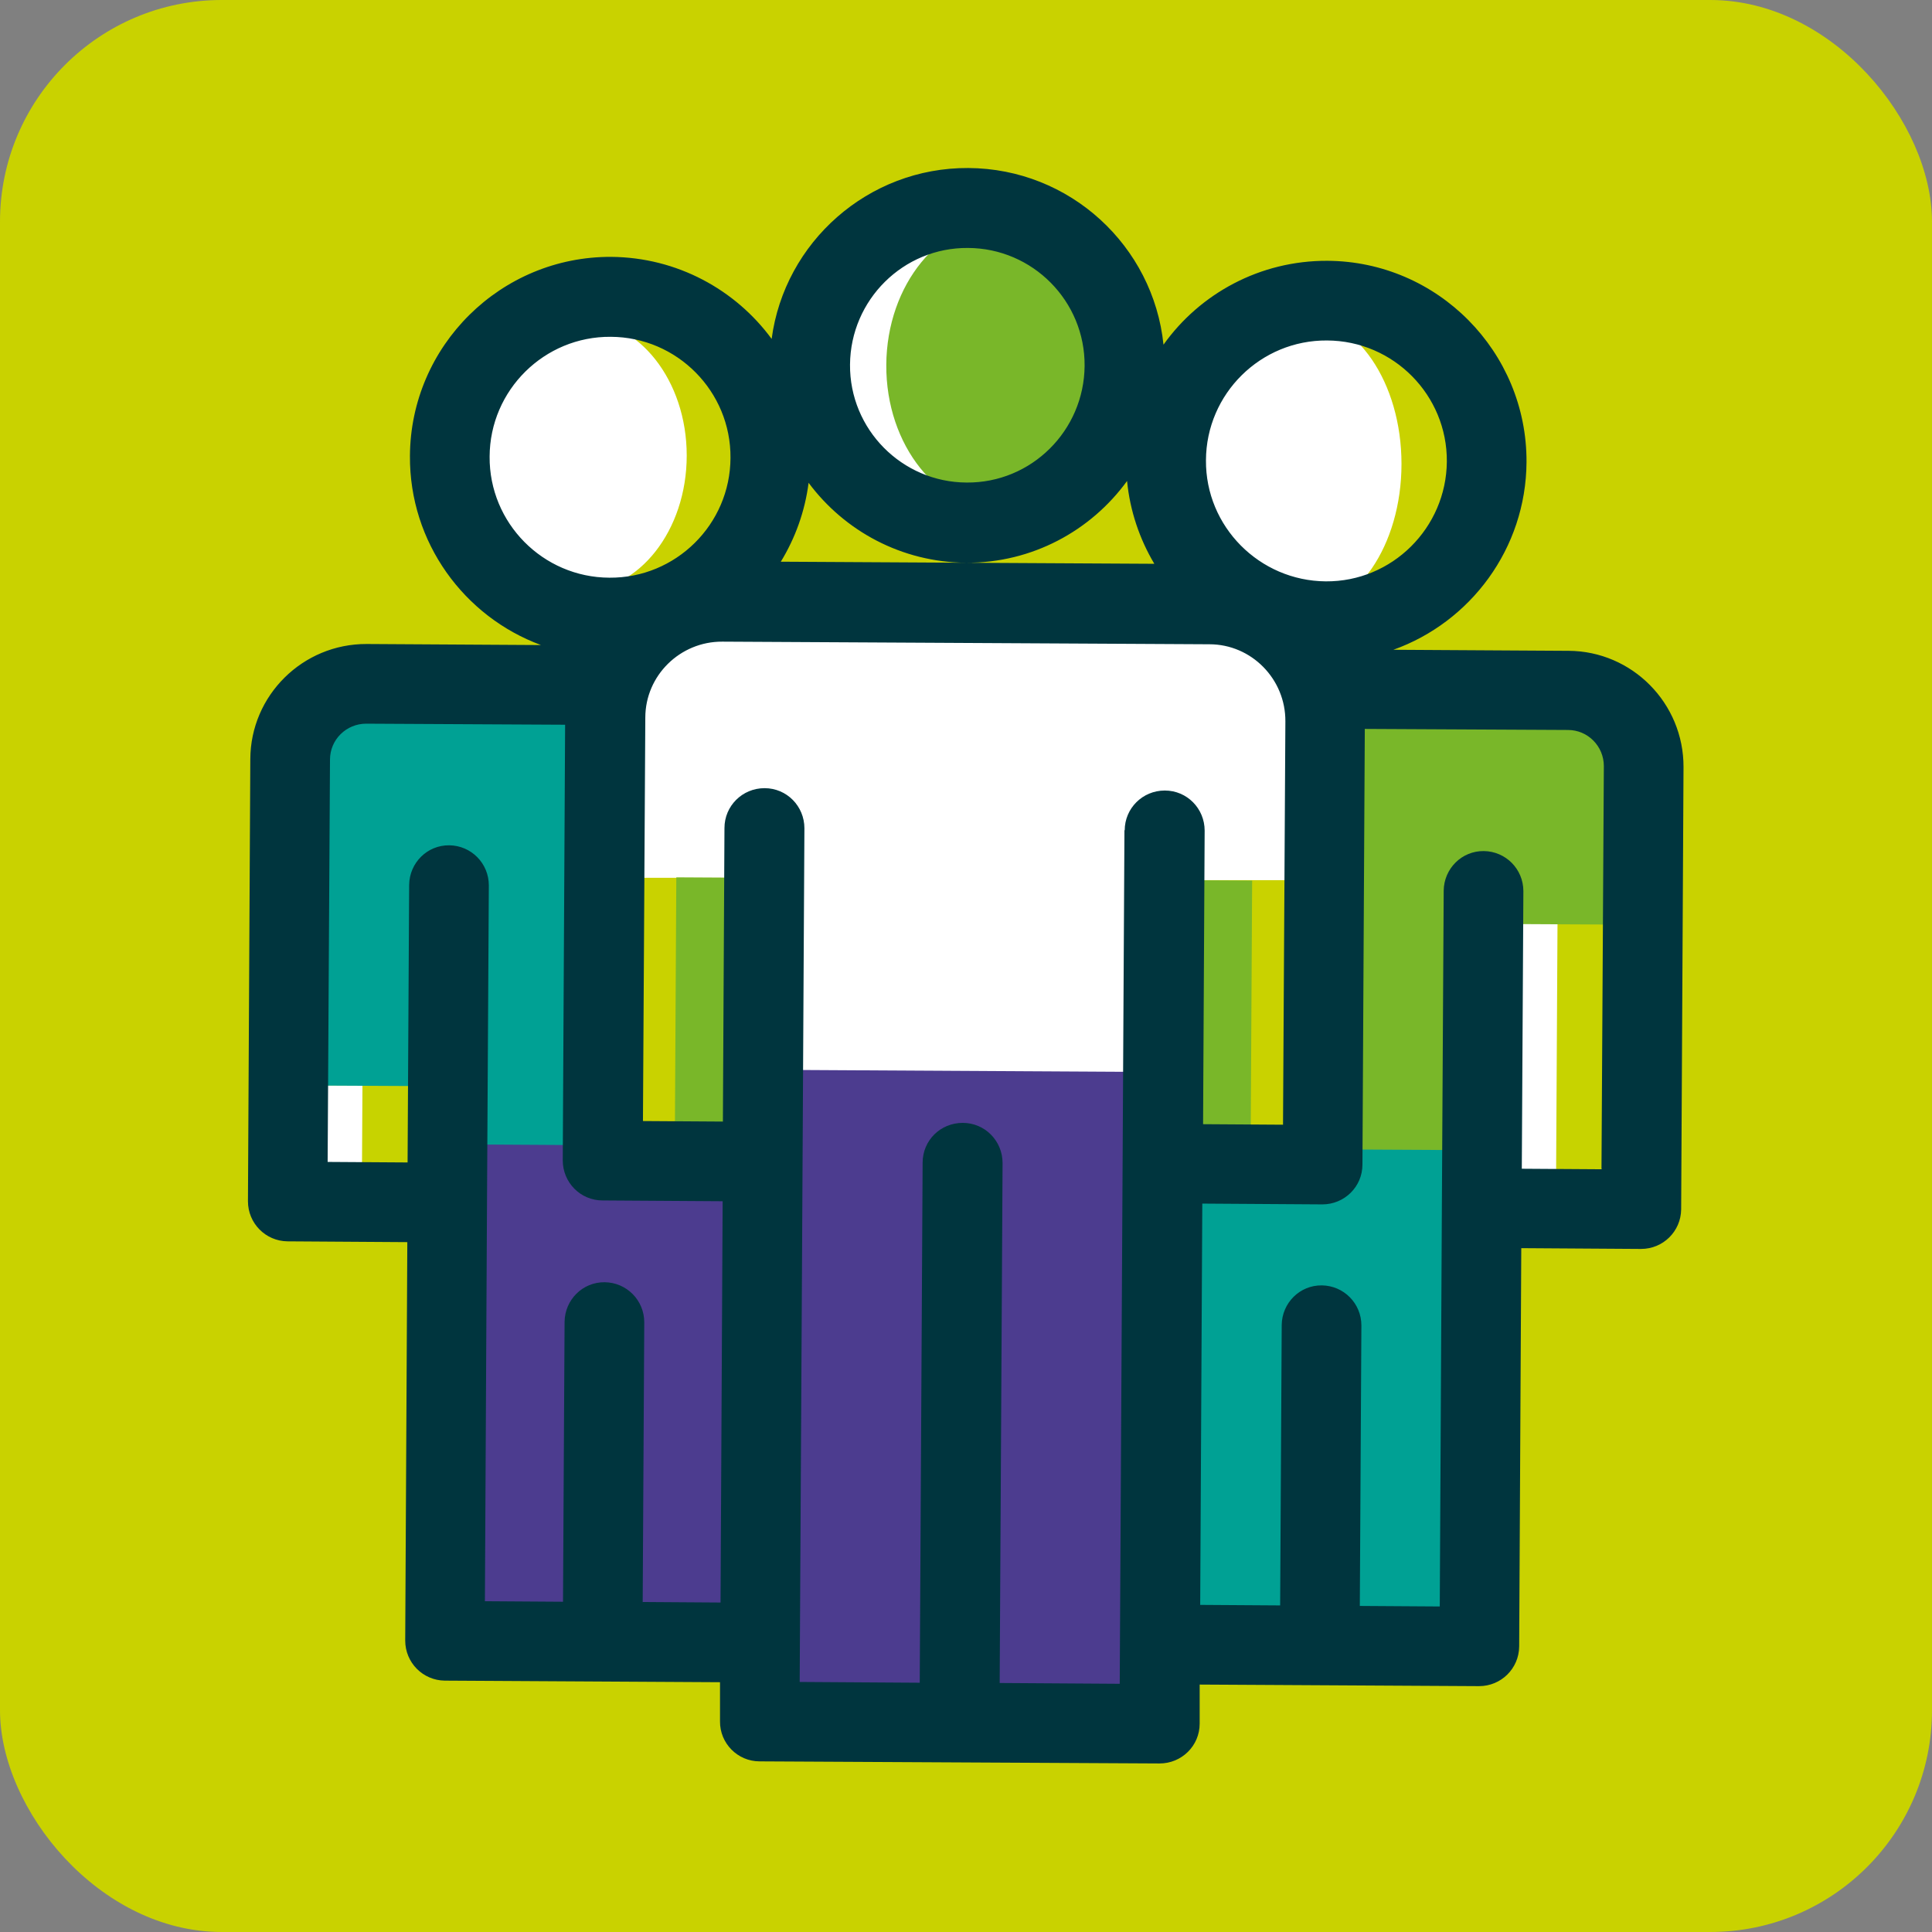
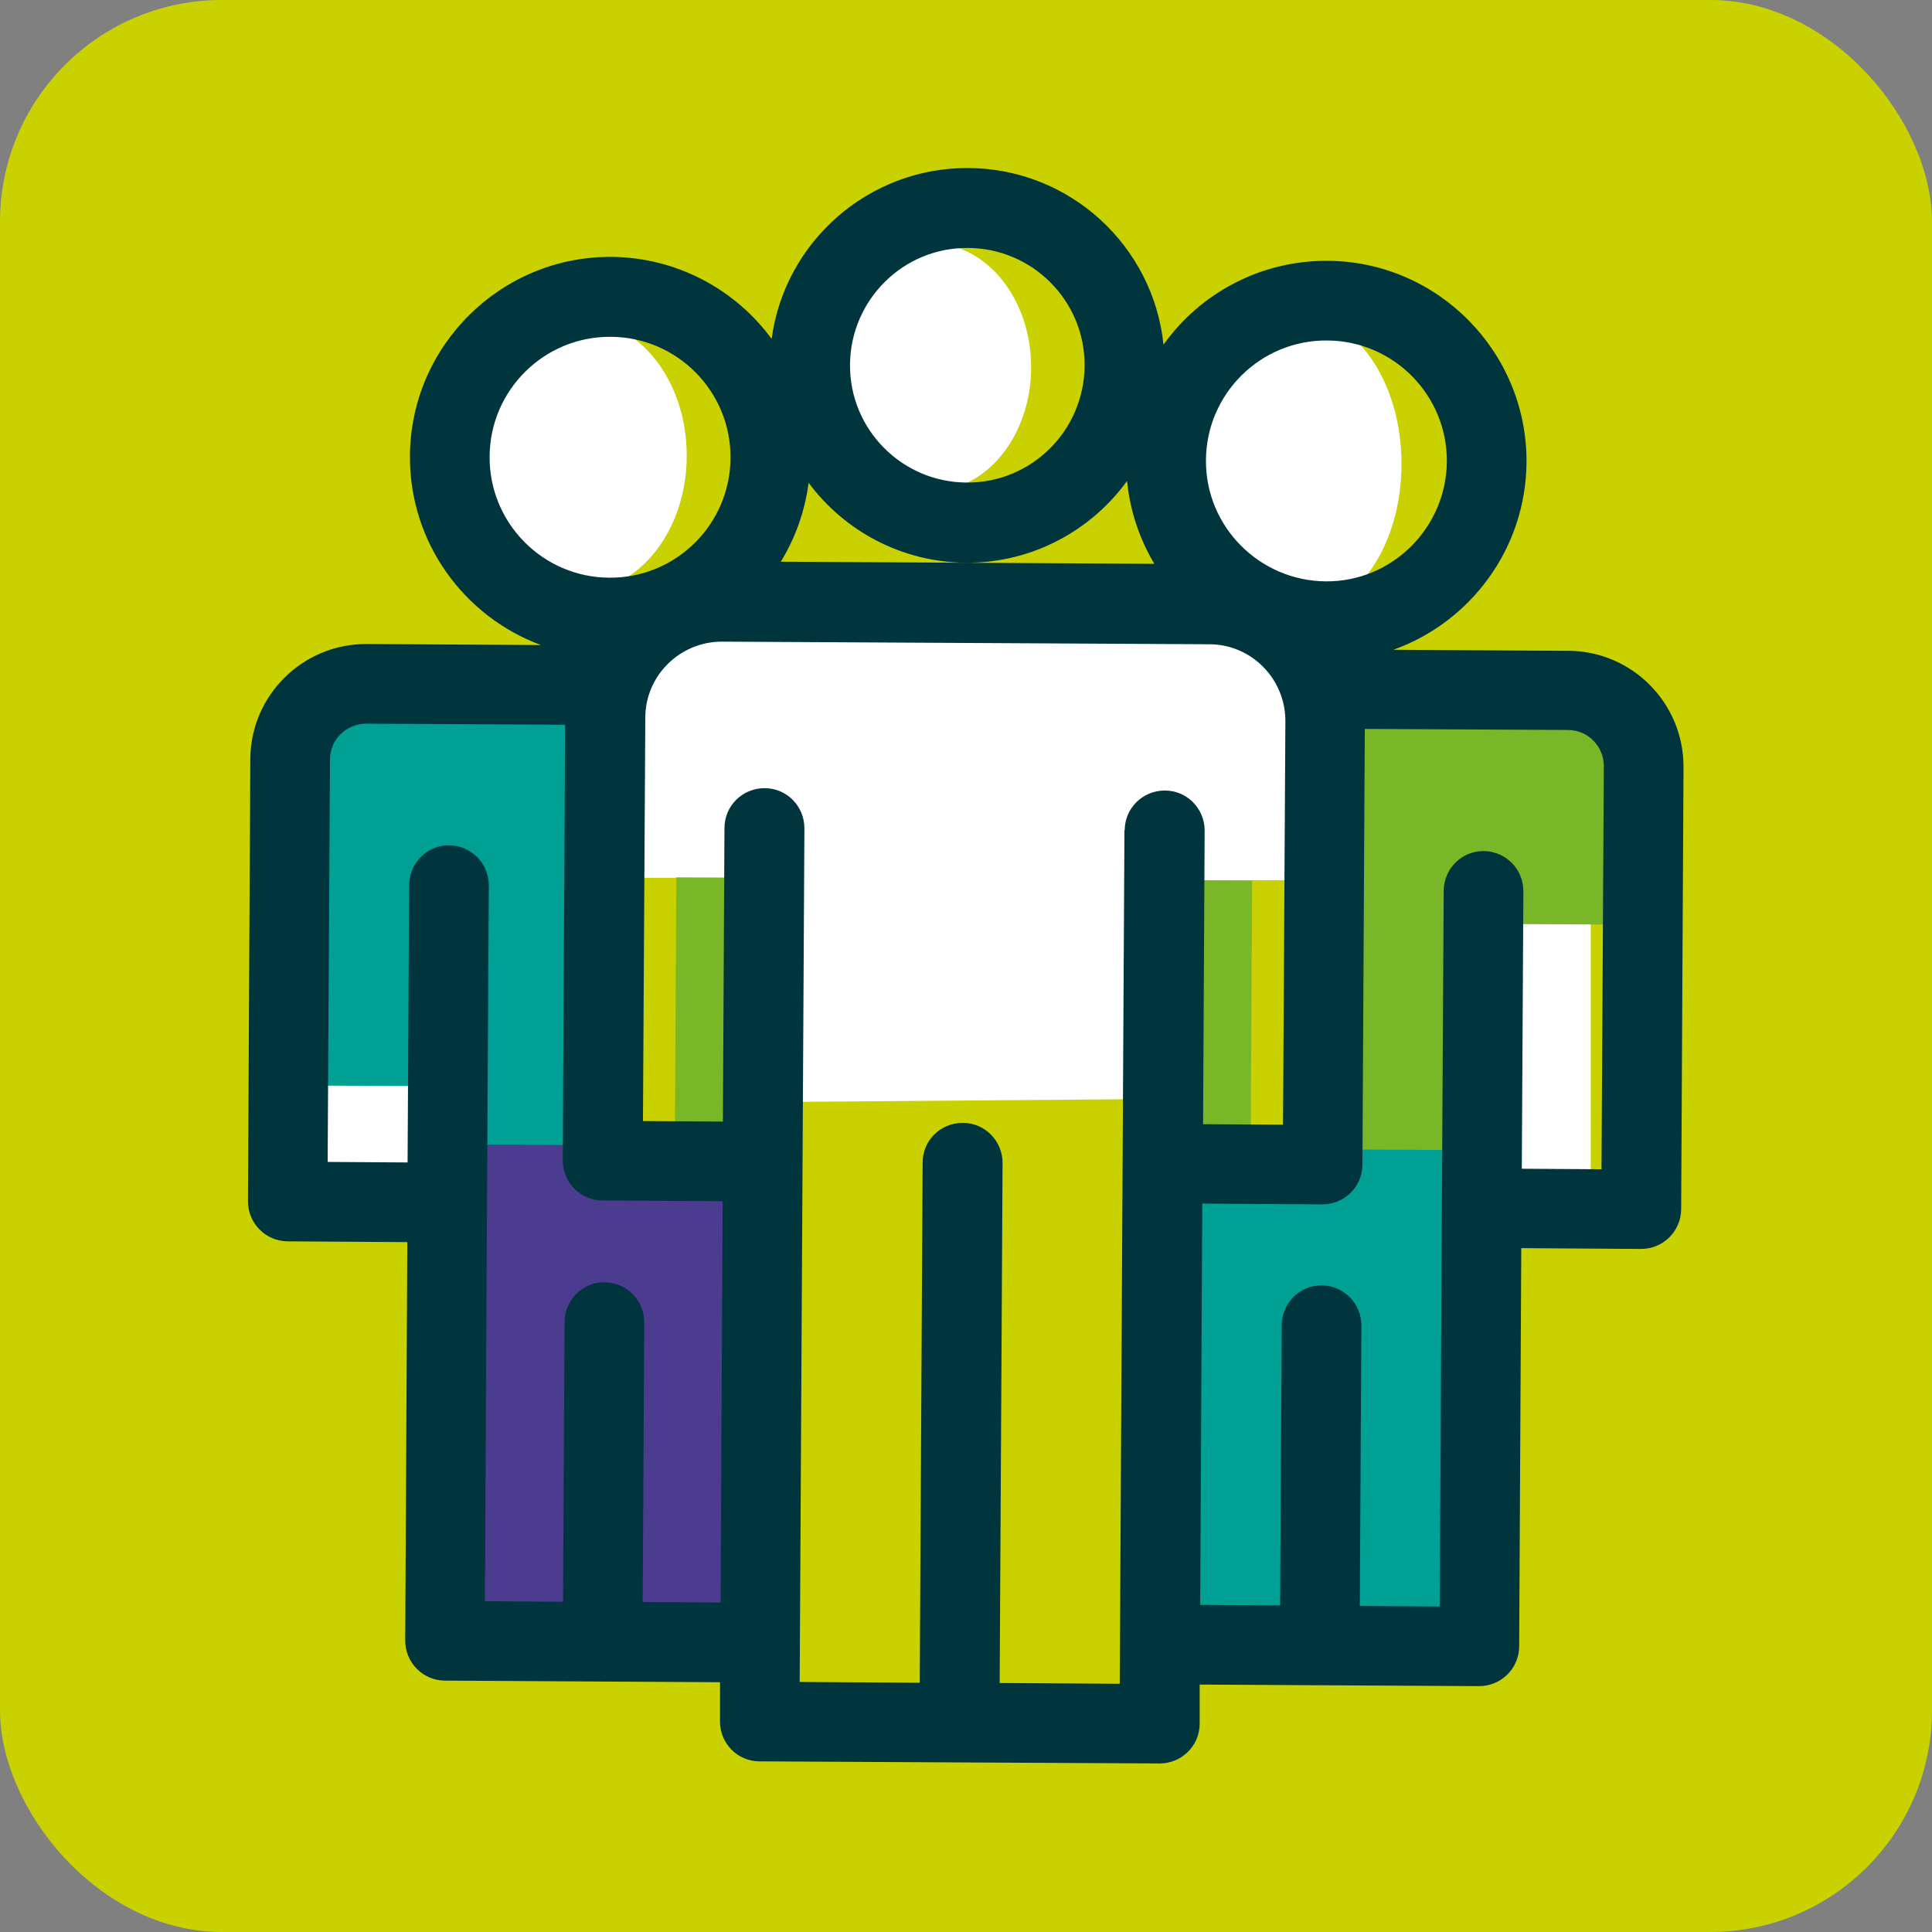
<svg xmlns="http://www.w3.org/2000/svg" id="Layer_2" viewBox="0 0 73.71 73.71">
  <rect x="0" y="0" width="73.71" height="73.71" fill="#808080" stroke="none" />
  <defs>
    <style>.cls-1{fill:#4c3c8f;}.cls-1,.cls-2,.cls-3,.cls-4,.cls-5,.cls-6,.cls-7{stroke-width:0px;}.cls-2{fill:#79b729;}.cls-3{fill:#c7d300;}.cls-4{fill:#c9d200;}.cls-5{fill:#00a194;}.cls-6{fill:#fff;}.cls-7{fill:#00353e;}</style>
  </defs>
  <g id="HOME">
    <rect class="cls-4" width="73.71" height="73.71" rx="8.46" ry="8.46" />
    <polyline class="cls-6" points="37.34 41.09 37.29 40.89 36.37 32.62" />
    <rect class="cls-6" x="56.98" y="33.88" width="3.71" height="11.6" />
    <rect class="cls-6" x="10.84" y="41.41" width="5.69" height="3.48" />
    <ellipse class="cls-6" cx="22.12" cy="17.38" rx="4.08" ry="5.18" />
    <ellipse class="cls-6" cx="35.54" cy="14.01" rx="3.8" ry="4.72" />
    <ellipse class="cls-6" cx="49.6" cy="17.7" rx="3.87" ry="5.64" />
    <path class="cls-6" d="m28.73,33.49h-.58s-4.12,0-4.12,0c0,0-1.31-8.15,1.11-9.12s11.5-1.45,15.01-1.09,10.78,2.18,10.78,2.18l-.48,8.12h-5.63l-.79,8.35-15.26.12-.05-8.56Z" />
-     <rect class="cls-3" x="13.82" y="39.91" width="2.94" height="5.55" transform="translate(.24 -.08) rotate(.32)" />
-     <rect class="cls-3" x="59.4" y="34.61" width="2.94" height="11.1" transform="translate(.22 -.34) rotate(.32)" />
    <rect class="cls-2" x="25.77" y="33.48" width="2.94" height="11.12" transform="translate(.22 -.15) rotate(.32)" />
    <rect class="cls-2" x="44.8" y="33.59" width="2.94" height="11.12" transform="translate(.22 -.26) rotate(.32)" />
-     <ellipse class="cls-2" cx="38.31" cy="13.94" rx="5.55" ry="4.49" transform="translate(24.15 52.18) rotate(-89.68)" />
    <polygon class="cls-2" points="50.72 26.74 50.73 44.24 56.08 43.88 56.87 35.25 62.63 35.28 62.02 27.12 57.25 26.12 50.72 26.74" />
-     <path class="cls-5" d="m10.84,41.41l5.98.03-.03,4.68,10.78.06-.44-1.31-4.13-1.22.31-17.07s-10.33-.17-10.11-.49-2.18,1.73-1.98,4.23c.2,2.5-.39,11.09-.39,11.09Z" />
+     <path class="cls-5" d="m10.84,41.41l5.98.03-.03,4.68,10.78.06-.44-1.31-4.13-1.22.31-17.07s-10.33-.17-10.11-.49-2.18,1.73-1.98,4.23c.2,2.5-.39,11.09-.39,11.09" />
    <polygon class="cls-1" points="17.36 43.66 28.69 43.73 28.59 62.69 17.26 62.45 17.36 43.66" />
    <polygon class="cls-5" points="44.75 43.82 56.08 43.88 55.97 62.84 44.64 62.6 44.75 43.82" />
-     <polygon class="cls-1" points="30.13 40.82 44.21 40.9 44.08 65.61 29.99 65.3 30.13 40.82" />
    <path class="cls-7" d="m59.85,24.83l-6.69-.04c2.94-1.05,5.06-3.86,5.08-7.16.02-4.21-3.39-7.66-7.6-7.68-2.57-.01-4.86,1.25-6.25,3.2-.39-3.77-3.57-6.72-7.45-6.74-3.82-.02-7.01,2.83-7.5,6.52-1.38-1.88-3.61-3.11-6.12-3.13-4.21-.02-7.66,3.39-7.68,7.6-.02,3.3,2.07,6.13,5,7.21l-6.65-.04c-2.44-.01-4.43,1.96-4.44,4.39l-.09,16.87c0,.84.67,1.52,1.51,1.53l4.57.03-.08,15.2c0,.84.67,1.52,1.51,1.53l10.5.06v1.49c-.01.84.67,1.53,1.51,1.53l15.26.08c.84,0,1.53-.67,1.53-1.52v-1.49s10.66.06,10.66.06c.84,0,1.52-.67,1.53-1.51l.08-15.2,4.57.03c.84,0,1.52-.67,1.53-1.51l.09-16.87c.01-2.44-1.96-4.43-4.39-4.44Zm-9.22-11.84c2.54.01,4.59,2.09,4.57,4.62s-2.09,4.59-4.62,4.57-4.59-2.09-4.57-4.62c.01-2.54,2.09-4.59,4.62-4.57Zm-13.7-3.53c2.47.01,4.47,2.03,4.45,4.5s-2.03,4.47-4.5,4.45c-2.47-.01-4.47-2.03-4.45-4.5s2.03-4.47,4.5-4.45Zm-.07,12.01c2.52.01,4.76-1.22,6.14-3.12.11,1.14.48,2.22,1.04,3.16l-7.18-.04-7.07-.04c.55-.9.92-1.92,1.06-3.01,1.37,1.84,3.55,3.03,6.01,3.05Zm-18.18-4.05c.01-2.54,2.09-4.59,4.62-4.57,2.54.01,4.59,2.09,4.57,4.62-.01,2.54-2.09,4.59-4.62,4.57-2.54-.01-4.59-2.09-4.57-4.62Zm5.84,43.71l.06-10.68c0-.84-.67-1.52-1.51-1.53s-1.52.67-1.53,1.51l-.06,10.68-2.98-.02.08-15.2s0-.02,0-.02l.07-12.09c0-.84-.67-1.52-1.51-1.53s-1.52.67-1.53,1.51l-.06,10.59-3.05-.02.09-15.35c0-.76.62-1.37,1.38-1.37l7.59.04-.09,16.62c0,.84.67,1.53,1.52,1.53l4.58.03-.08,15.31-2.96-.02Zm18.38-29.46l-.18,32.57-4.58-.03.11-19.84c0-.84-.67-1.53-1.52-1.53s-1.53.67-1.53,1.52l-.11,19.84-4.58-.03.18-32.57c0-.84-.67-1.53-1.52-1.53s-1.53.68-1.53,1.52l-.06,11.2-3.05-.02.09-15.39c0-1.61,1.33-2.91,2.94-2.9l18.58.1c1.61,0,2.91,1.33,2.9,2.94l-.09,15.39-3.05-.02.06-11.2c0-.84-.67-1.53-1.52-1.53s-1.53.68-1.53,1.52Zm18.21,12.94l-3.05-.02.06-10.59c0-.84-.67-1.52-1.51-1.53s-1.52.67-1.53,1.51l-.07,12.09s0,.02,0,.02l-.08,15.2-3.05-.02.06-10.7c0-.84-.67-1.52-1.51-1.53s-1.52.67-1.53,1.51l-.06,10.7-3.05-.02.08-15.31,4.58.03c.84,0,1.53-.67,1.53-1.52l.09-16.62,7.75.04c.76,0,1.37.62,1.37,1.38l-.09,15.35Z" />
  </g>
</svg>